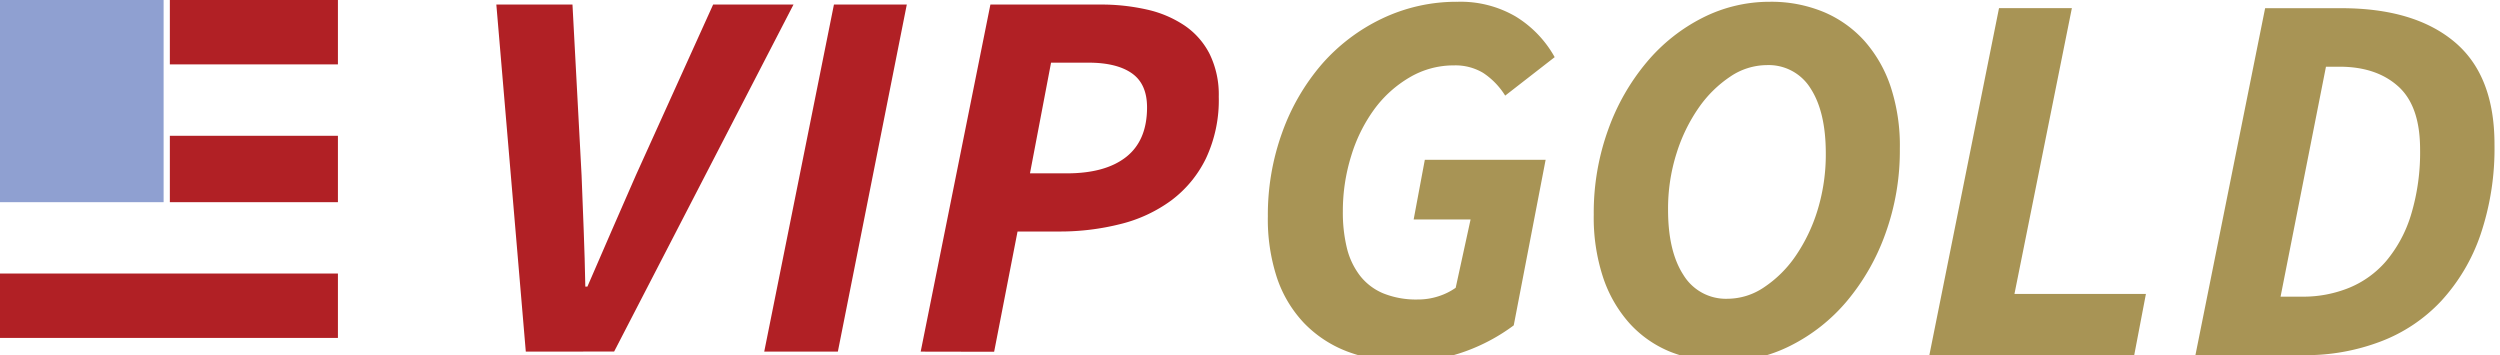
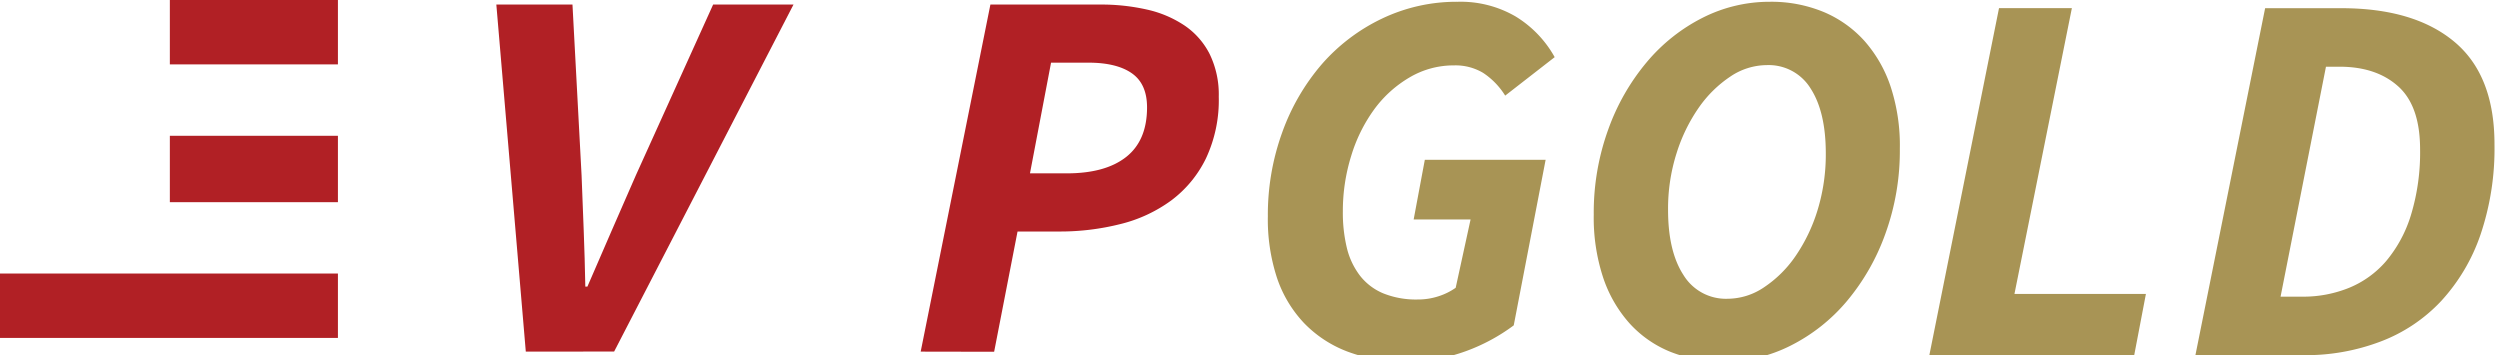
<svg xmlns="http://www.w3.org/2000/svg" id="Layer_1" data-name="Layer 1" viewBox="0 0 549.02 78">
  <defs>
    <style>.cls-1{fill:#8fa0d1;}.cls-2{fill:#b12025;}.cls-3{fill:#a89455;}</style>
  </defs>
  <title>th-vipgold</title>
-   <rect class="cls-1" width="35.93" height="44.4" />
  <rect class="cls-2" x="37.3" width="36.91" height="14.14" />
  <rect class="cls-2" x="37.3" y="29.82" width="36.91" height="14.58" />
  <rect class="cls-2" y="60.07" width="74.21" height="14.14" />
  <path class="cls-3" d="M308.58,79.4A34.87,34.87,0,0,1,296,77.24,26,26,0,0,1,286.43,71a26.86,26.86,0,0,1-6-10,41.19,41.19,0,0,1-2-13.5,53.1,53.1,0,0,1,3.15-18.41,47.44,47.44,0,0,1,8.71-15,40.94,40.94,0,0,1,13.2-10A38,38,0,0,1,320.15.39a24,24,0,0,1,12.68,3.22,24.29,24.29,0,0,1,8.59,8.94L330.55,21a16.24,16.24,0,0,0-4.85-5,11.83,11.83,0,0,0-6.37-1.64,19,19,0,0,0-9.76,2.63A25.69,25.69,0,0,0,301.8,24a34.18,34.18,0,0,0-5.08,10.28,40.79,40.79,0,0,0-1.82,12.16,33.11,33.11,0,0,0,.88,8,16.39,16.39,0,0,0,2.86,6.07,12.62,12.62,0,0,0,5.15,3.92,19.23,19.23,0,0,0,7.59,1.34,14.41,14.41,0,0,0,4.5-.7,13.89,13.89,0,0,0,3.8-1.87l3.27-15h-12.5L312.9,35.1h26.53l-7,36.35a40.9,40.9,0,0,1-10.52,5.67A37.63,37.63,0,0,1,308.58,79.4Z" />
  <path class="cls-3" d="M378.58,79.4a30.82,30.82,0,0,1-11.8-2.16,24.5,24.5,0,0,1-9-6.32A28.73,28.73,0,0,1,352,60.76,42,42,0,0,1,350,47.14a53.52,53.52,0,0,1,3.16-18.64,48.22,48.22,0,0,1,8.47-14.84A38.87,38.87,0,0,1,373.91,3.9,32.46,32.46,0,0,1,388.64.39a30.08,30.08,0,0,1,11.8,2.22,25.19,25.19,0,0,1,9,6.37,28.94,28.94,0,0,1,5.78,10.11,41.5,41.5,0,0,1,2,13.56,53.52,53.52,0,0,1-3.16,18.64,48.31,48.31,0,0,1-8.47,14.84,39.09,39.09,0,0,1-12.33,9.76A32.46,32.46,0,0,1,378.58,79.4Zm.82-13.79a14.35,14.35,0,0,0,8-2.52,25.54,25.54,0,0,0,6.9-6.83,36.76,36.76,0,0,0,4.85-10.11,41.73,41.73,0,0,0,1.81-12.45q0-9.12-3.33-14.26a10.8,10.8,0,0,0-9.65-5.14A14.41,14.41,0,0,0,380,16.81a26.07,26.07,0,0,0-6.9,6.78,36.61,36.61,0,0,0-4.91,10.05,40.18,40.18,0,0,0-1.87,12.45q0,9.12,3.39,14.32A10.91,10.91,0,0,0,379.4,65.61Z" />
  <path class="cls-3" d="M423.7,78,439,1.79h16L442.39,64.55h28.87L468.69,78Z" />
  <path class="cls-3" d="M482.13,78l15.31-76.2h16.72q16,0,24.83,7.37t8.82,22.55a58.89,58.89,0,0,1-3.09,19.87,41.19,41.19,0,0,1-8.65,14.55A35.35,35.35,0,0,1,522.8,75,46.23,46.23,0,0,1,506,78Zm18.7-12.85h4.79a26.77,26.77,0,0,0,10.23-1.93,21.41,21.41,0,0,0,8.18-5.9,28.8,28.8,0,0,0,5.44-10.11,47.12,47.12,0,0,0,2-14.43q0-9.48-4.79-13.8T513.8,14.65h-3Z" />
  <path class="cls-2" d="M115.47,77.22,109,1h16.72l2,37.52q.24,6.08.47,12.15c.16,4.05.27,8.15.35,12.27H129l5.32-12.27q2.63-6.07,5.31-12.15L156.61,1h17.65l-39.39,76.2Z" />
-   <path class="cls-2" d="M167.83,77.22,183.14,1h16L184,77.22Z" />
  <path class="cls-2" d="M202.19,77.22,217.5,1h24.08a45.35,45.35,0,0,1,10.34,1.11,24.3,24.3,0,0,1,8.24,3.51,16.66,16.66,0,0,1,5.49,6.25,20.28,20.28,0,0,1,2,9.35,30.06,30.06,0,0,1-2.81,13.56A25.34,25.34,0,0,1,257.24,44a31.66,31.66,0,0,1-11.17,5.2,54.06,54.06,0,0,1-13.61,1.64h-9l-5.14,26.41Zm24-39.15h8.06q8.53,0,13.09-3.62t4.56-10.87q0-5.14-3.33-7.48T239,13.76h-8.18Z" />
</svg>